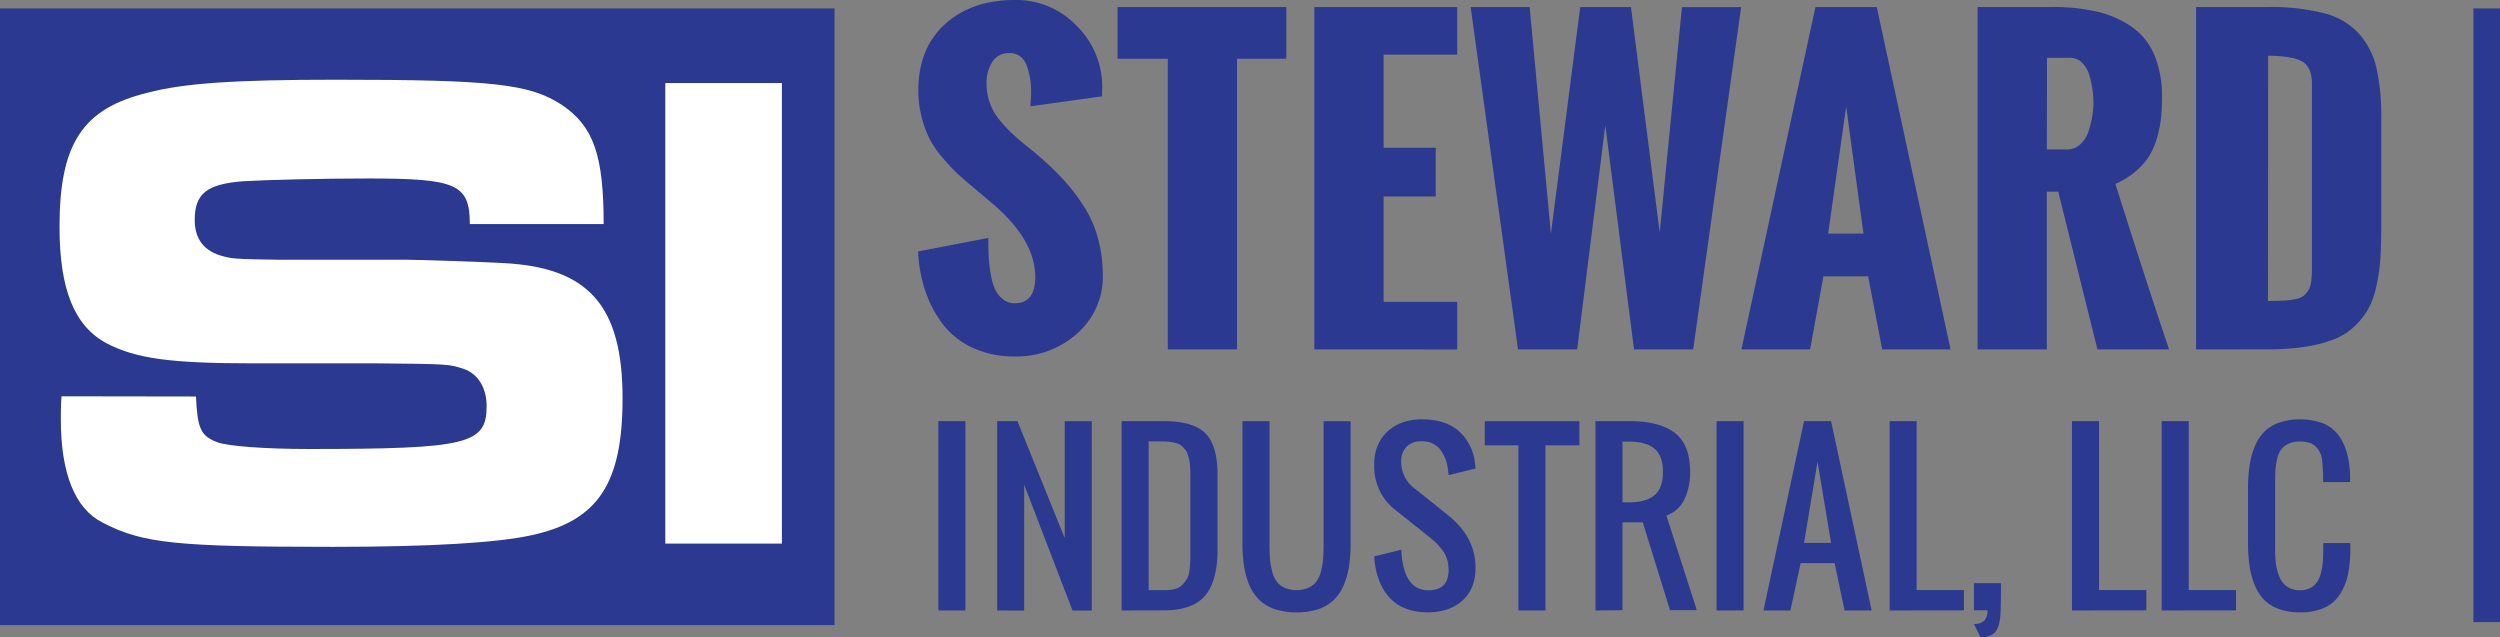
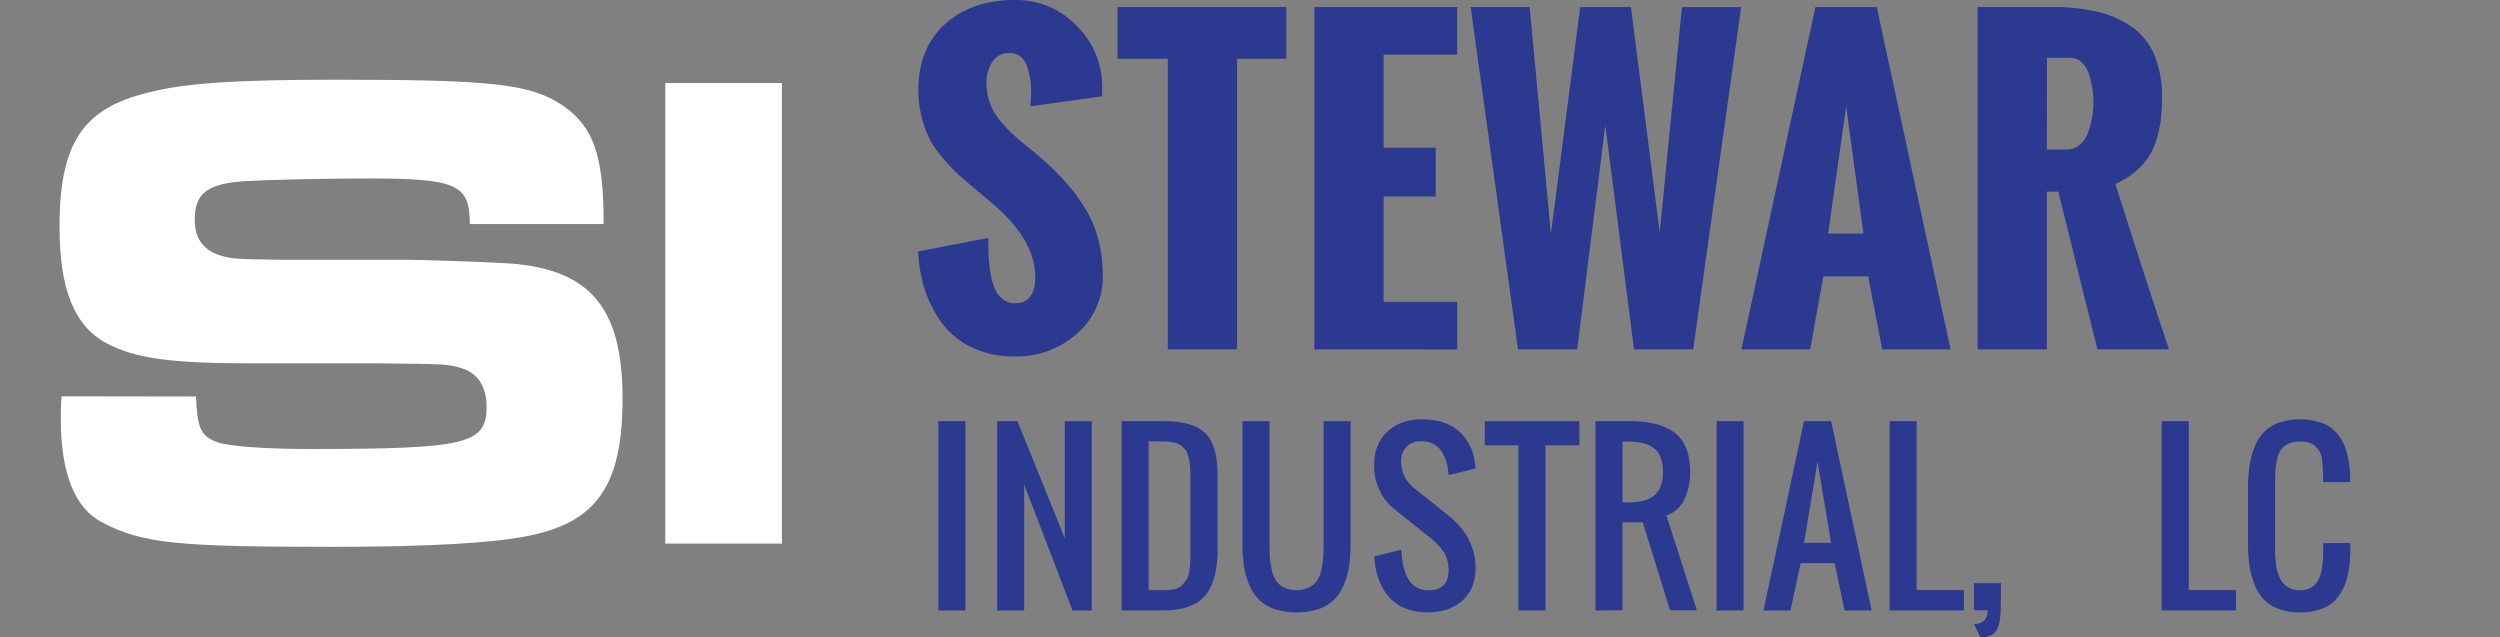
<svg xmlns="http://www.w3.org/2000/svg" id="Layer_1" data-name="Layer 1" viewBox="0 0 752.63 191.91">
  <rect x="0" y="0" width="752.63" height="191.91" fill="#808080" stroke="none" />
  <defs>
    <style>.cls-1{fill:#2b3990;}.cls-2{fill:#fff;}</style>
  </defs>
  <title>logo-FINAL-horizontal</title>
-   <rect class="cls-1" y="2.54" width="251.23" height="185.65" />
  <path class="cls-2" d="M200.29,25h35.1V163.65h-35.1Z" transform="translate(0 0)" />
-   <path class="cls-1" d="M744.63,2.54h8V187.29h-8Z" transform="translate(0 0)" />
  <path class="cls-2" d="M59,119.37c.41,9.56,1.43,11.85,6.31,13.72,3.05,1.25,14.65,2.08,27.67,2.08,47.82,0,53.52-1.45,53.52-12.89,0-5.61-2.65-9.77-6.92-11.23-4.48-1.45-4.48-1.45-25.84-1.66H76.32c-25,0-35.41-1.45-44.16-6-9.77-5.2-14.24-16.21-14.24-35.13,0-25,6.92-35.55,26.45-40.33C55.36,25,71.24,24,100.95,24c47.62,0,58.61,1.25,68.37,7.69,9.36,6.44,12.41,15,12.41,35.76H141.44c0-12.06-4.07-13.72-30.73-13.72-13.23,0-30.93.42-37.44.83-11,.83-14.65,3.74-14.65,11.64,0,5.82,2.85,9.56,8.75,11,2.44.62,3.26.83,16.69,1h38.46c3.66,0,22,.62,28.9,1,25.84,1.25,36,12.89,36,40.74,0,25.57-7.33,36.8-27.27,41.16-10.17,2.29-30.32,3.53-59.83,3.53-47,0-57.38-1-69.39-7.28-8.34-4.16-12.62-14.76-12.62-31.18,0-1.25,0-3.95.2-6.86Z" transform="translate(0 0)" />
  <path class="cls-1" d="M276.4,75.7l21.13-4.07q0,3.15.11,5.55a43.45,43.45,0,0,0,.6,5.24,18.9,18.9,0,0,0,1.31,4.64,8.38,8.38,0,0,0,2.35,3,5.48,5.48,0,0,0,3.58,1.23q6.19,0,6.19-7.9,0-10.82-12.2-21.53L293,56.4q-3.09-2.57-4.92-4.29a58.68,58.68,0,0,1-4.32-4.64,30.12,30.12,0,0,1-3.89-5.64,32,32,0,0,1-2.4-6.56,32,32,0,0,1-1-8.13q0-12.54,8-19.84T305.55,0a25.16,25.16,0,0,1,18.61,7.79,25.78,25.78,0,0,1,7.67,18.78l-.06.74V29l-21.53,3a19.12,19.12,0,0,1,.09-2,21.08,21.08,0,0,0,.09-2.2,26.16,26.16,0,0,0-.28-4,21.09,21.09,0,0,0-.94-3.78,6.55,6.55,0,0,0-2-3A5.09,5.09,0,0,0,303.83,16a5.71,5.71,0,0,0-5.15,2.69A11.56,11.56,0,0,0,297,25a17.71,17.71,0,0,0,1,6,17.13,17.13,0,0,0,3,5.24,44.79,44.79,0,0,0,3.75,4q1.71,1.6,4.58,3.92t4.07,3.4a87.83,87.83,0,0,1,7.44,7.3,57.26,57.26,0,0,1,5.73,7.7,34.08,34.08,0,0,1,4,9.28A41.09,41.09,0,0,1,332,82.69a22.68,22.68,0,0,1-7.73,17.72,27.21,27.21,0,0,1-18.78,6.9,29.37,29.37,0,0,1-12.71-2.63,23.7,23.7,0,0,1-9-7.16,34.85,34.85,0,0,1-5.24-10A43.29,43.29,0,0,1,276.4,75.7Z" transform="translate(0 0)" />
  <path class="cls-1" d="M351.57,105.19V17.69H336.45V2.12h50.79V17.69H372.41v87.5Z" transform="translate(0 0)" />
  <path class="cls-1" d="M395.69,105.19V2.12h43V16.43H416.54V44.5h15.69V59.15H416.54V90.88H438.7V105.2Z" transform="translate(0 0)" />
  <path class="cls-1" d="M457,105.19,442.74,2.12H460.5l6.41,68.26,8.82-68.26H491L499.66,70l6.7-67.86h17.81L509.74,105.19H491.93l-8.65-67.45-8.47,67.45Z" transform="translate(0 0)" />
  <path class="cls-1" d="M524.26,105.19,546.54,2.12H565l22.22,103.07H566.64l-4.24-22H548.94l-4,22Zm26.11-34.87H561l-5.21-38.25Z" transform="translate(0 0)" />
  <path class="cls-1" d="M595.36,105.19V2.12H618a56.78,56.78,0,0,1,13.6,1.46,30.26,30.26,0,0,1,10.28,4.58,19.59,19.59,0,0,1,6.7,8.42,31.9,31.9,0,0,1,2.29,12.68q0,3.21-.23,5.73a36.92,36.92,0,0,1-1.06,5.75,23.08,23.08,0,0,1-2.26,5.72,20.22,20.22,0,0,1-4.12,4.9,23.69,23.69,0,0,1-6.36,4q9.28,29.43,16.15,49.82H631.44l-11.8-47.47H616.2v47.47ZM616.21,45h6a5.84,5.84,0,0,0,4.12-1.6,9.22,9.22,0,0,0,2.49-4.07,30.74,30.74,0,0,0,1.09-4.52,26,26,0,0,0,.32-3.89,28.82,28.82,0,0,0-.26-3.78,32.69,32.69,0,0,0-.92-4.32,8.68,8.68,0,0,0-2.18-3.89,5,5,0,0,0-3.7-1.52h-6.93Z" transform="translate(0 0)" />
-   <path class="cls-1" d="M661.13,105.19V2.12h21.53a64.66,64.66,0,0,1,17,1.86,21.3,21.3,0,0,1,10.48,6.13,23.45,23.45,0,0,1,5.27,10.22,65.48,65.48,0,0,1,1.46,15.18V69.29q0,5.5-.34,9.59a53.54,53.54,0,0,1-1.29,8,23.67,23.67,0,0,1-2.58,6.64,22.52,22.52,0,0,1-4.21,5.07,19.16,19.16,0,0,1-6.21,3.72,42.09,42.09,0,0,1-8.53,2.12,75.46,75.46,0,0,1-11.25.74Zm21.65-14.6q3,0,4.69-.09a23.44,23.44,0,0,0,3.44-.43,6.41,6.41,0,0,0,2.52-.94,6,6,0,0,0,1.49-1.75,6.92,6.92,0,0,0,.89-2.72,31.91,31.91,0,0,0,.2-3.92V25.25q0-5.1-3-6.76t-10.19-1.72Z" transform="translate(0 0)" />
  <path class="cls-1" d="M282.5,183.78v-57h8.14v57Z" transform="translate(0 0)" />
  <path class="cls-1" d="M300.2,183.78v-57h6.1L320.54,162V126.81h8.14v57h-5.79l-14.56-37.89v37.89Z" transform="translate(0 0)" />
  <path class="cls-1" d="M337.66,183.78v-57h12.62q8.93,0,12.6,3.66t3.67,12.62v22.38q0,9.38-3.73,13.85t-12.6,4.46Zm8.14-6.11h4.48a14.05,14.05,0,0,0,3.44-.36A4.62,4.62,0,0,0,356,176a10.61,10.61,0,0,0,1.4-1.84,7.21,7.21,0,0,0,.72-2.72q.21-1.84.24-3v-25.8a17.59,17.59,0,0,0-.1-2.18,13.7,13.7,0,0,0-.24-2q-.16-.73-.45-1.64a4.15,4.15,0,0,0-.71-1.41,11.23,11.23,0,0,0-1-1.07,4.05,4.05,0,0,0-1.43-.83,12.34,12.34,0,0,0-1.89-.44,15.2,15.2,0,0,0-2.42-.18H345.8Z" transform="translate(0 0)" />
  <path class="cls-1" d="M396.91,183.39a22.26,22.26,0,0,1-13.1,0,12.61,12.61,0,0,1-4.66-2.75,13.46,13.46,0,0,1-3-4.44,23.82,23.82,0,0,1-1.62-5.77,46.25,46.25,0,0,1-.48-7V126.81h8.14v36.62q0,2.64.11,4.42a22.74,22.74,0,0,0,.59,3.8,9.41,9.41,0,0,0,1.32,3.23,6.38,6.38,0,0,0,2.38,2,9.2,9.2,0,0,0,7.47,0,6.39,6.39,0,0,0,2.39-2,9.41,9.41,0,0,0,1.32-3.23,22.76,22.76,0,0,0,.59-3.8q.11-1.78.11-4.42V126.81h8.14v36.62a46.7,46.7,0,0,1-.48,7,23.83,23.83,0,0,1-1.62,5.77,13.41,13.41,0,0,1-3,4.44A12.57,12.57,0,0,1,396.91,183.39Z" transform="translate(0 0)" />
  <path class="cls-1" d="M430,184.35q-7.7,0-11.75-4.52t-4.53-12.33l8.14-2q.6,12.21,8.14,12.21,6.1,0,6.1-6.1a11,11,0,0,0-.49-3.35,9,9,0,0,0-1.51-2.83,19.63,19.63,0,0,0-1.85-2.07q-.82-.78-2.25-1.92l-10.18-8.14a15.92,15.92,0,0,1-4.46-5.58,17.23,17.23,0,0,1-1.67-7.71q0-6.29,3.91-10t10.4-3.77q6.93,0,11,3.38a14.86,14.86,0,0,1,5,9.58q.09.67.22,1.84l-8.14,2c0-.36-.08-.9-.16-1.62a12.38,12.38,0,0,0-2.43-6.21,6.71,6.71,0,0,0-5.55-2.34,6,6,0,0,0-4.52,1.64,6.28,6.28,0,0,0-1.59,4.56,9.91,9.91,0,0,0,4.07,8l10.17,8.14q8.14,6.58,8.14,15.73,0,6.26-3.86,9.79T430,184.35Z" transform="translate(0 0)" />
  <path class="cls-1" d="M457.12,183.78V134.06H447v-7.25h28.48v7.25H465.26v49.72Z" transform="translate(0 0)" />
  <path class="cls-1" d="M480.32,183.78v-57h10.17q9.09,0,13.7,3.53T508.8,142a18.09,18.09,0,0,1-1.81,8.52,9.54,9.54,0,0,1-5.31,4.7l9.15,28.48h-8.07l-8.2-26.45h-6.11v26.45Zm8.14-32.55h2q5.09,0,7.63-2.14t2.54-7q0-4.86-2.54-7t-7.63-2.14h-2Z" transform="translate(0 0)" />
  <path class="cls-1" d="M516.77,183.78v-57h8.14v57Z" transform="translate(0 0)" />
  <path class="cls-1" d="M530.9,183.78l12.21-57h8.14l12.21,57h-8.14l-3-14.24H542.09L539,183.78Zm12.21-20.34h8.14L547.17,139Z" transform="translate(0 0)" />
  <path class="cls-1" d="M568.88,183.78v-57H577v50.86h14.24v6.11Z" transform="translate(0 0)" />
  <path class="cls-1" d="M596.26,191.91l-2-4.07a4.27,4.27,0,0,0,3.13-1,4.32,4.32,0,0,0,.94-3.12h-4.07v-8.14h8.14q0,4.58-.09,7.69a26.64,26.64,0,0,1-.19,2.89,11.43,11.43,0,0,1-.51,2.34,4.89,4.89,0,0,1-1,1.84,4.46,4.46,0,0,1-1.7,1.1A7.21,7.21,0,0,1,596.26,191.91Z" transform="translate(0 0)" />
-   <path class="cls-1" d="M623.77,183.78v-57h8.14v50.86h14.24v6.11Z" transform="translate(0 0)" />
  <path class="cls-1" d="M650.78,183.78v-57h8.14v50.86h14.24v6.11Z" transform="translate(0 0)" />
  <path class="cls-1" d="M692.41,184.35a18.06,18.06,0,0,1-6.33-1,12,12,0,0,1-4.48-2.81,13.87,13.87,0,0,1-2.84-4.49,24.34,24.34,0,0,1-1.54-5.74,47.81,47.81,0,0,1-.45-6.9V147.16a47.88,47.88,0,0,1,.45-6.9,24.39,24.39,0,0,1,1.54-5.74,13.68,13.68,0,0,1,2.84-4.47,12.09,12.09,0,0,1,4.48-2.8,20.45,20.45,0,0,1,13.19.16,10.73,10.73,0,0,1,4.62,3.47,16.12,16.12,0,0,1,2.61,5.31,29.73,29.73,0,0,1,1,7.06v1.88h-8.14v-1.81c0-1.12-.07-2.08-.13-2.88A21.8,21.8,0,0,0,699,138a6.85,6.85,0,0,0-.75-2.11A7.17,7.17,0,0,0,697,134.3a4.51,4.51,0,0,0-1.89-1.05,9.56,9.56,0,0,0-2.67-.33,8.25,8.25,0,0,0-3.39.63,5.82,5.82,0,0,0-2.21,1.64,7.13,7.13,0,0,0-1.22,2.69,19.13,19.13,0,0,0-.56,3.29q-.13,1.61-.13,4v20.34a35.26,35.26,0,0,0,.18,3.69,16.86,16.86,0,0,0,.68,3.29,9.31,9.31,0,0,0,1.32,2.75,5.93,5.93,0,0,0,2.16,1.79,6.91,6.91,0,0,0,3.16.68,6.51,6.51,0,0,0,3.12-.7,5.73,5.73,0,0,0,2-1.78,8.63,8.63,0,0,0,1.18-2.77,19.8,19.8,0,0,0,.56-3.27c.08-1.06.13-2.29.13-3.69v-2h8.14v2a34.27,34.27,0,0,1-.78,7.76,17.52,17.52,0,0,1-2.51,5.9,11,11,0,0,1-4.7,3.89A17.45,17.45,0,0,1,692.41,184.35Z" transform="translate(0 0)" />
</svg>